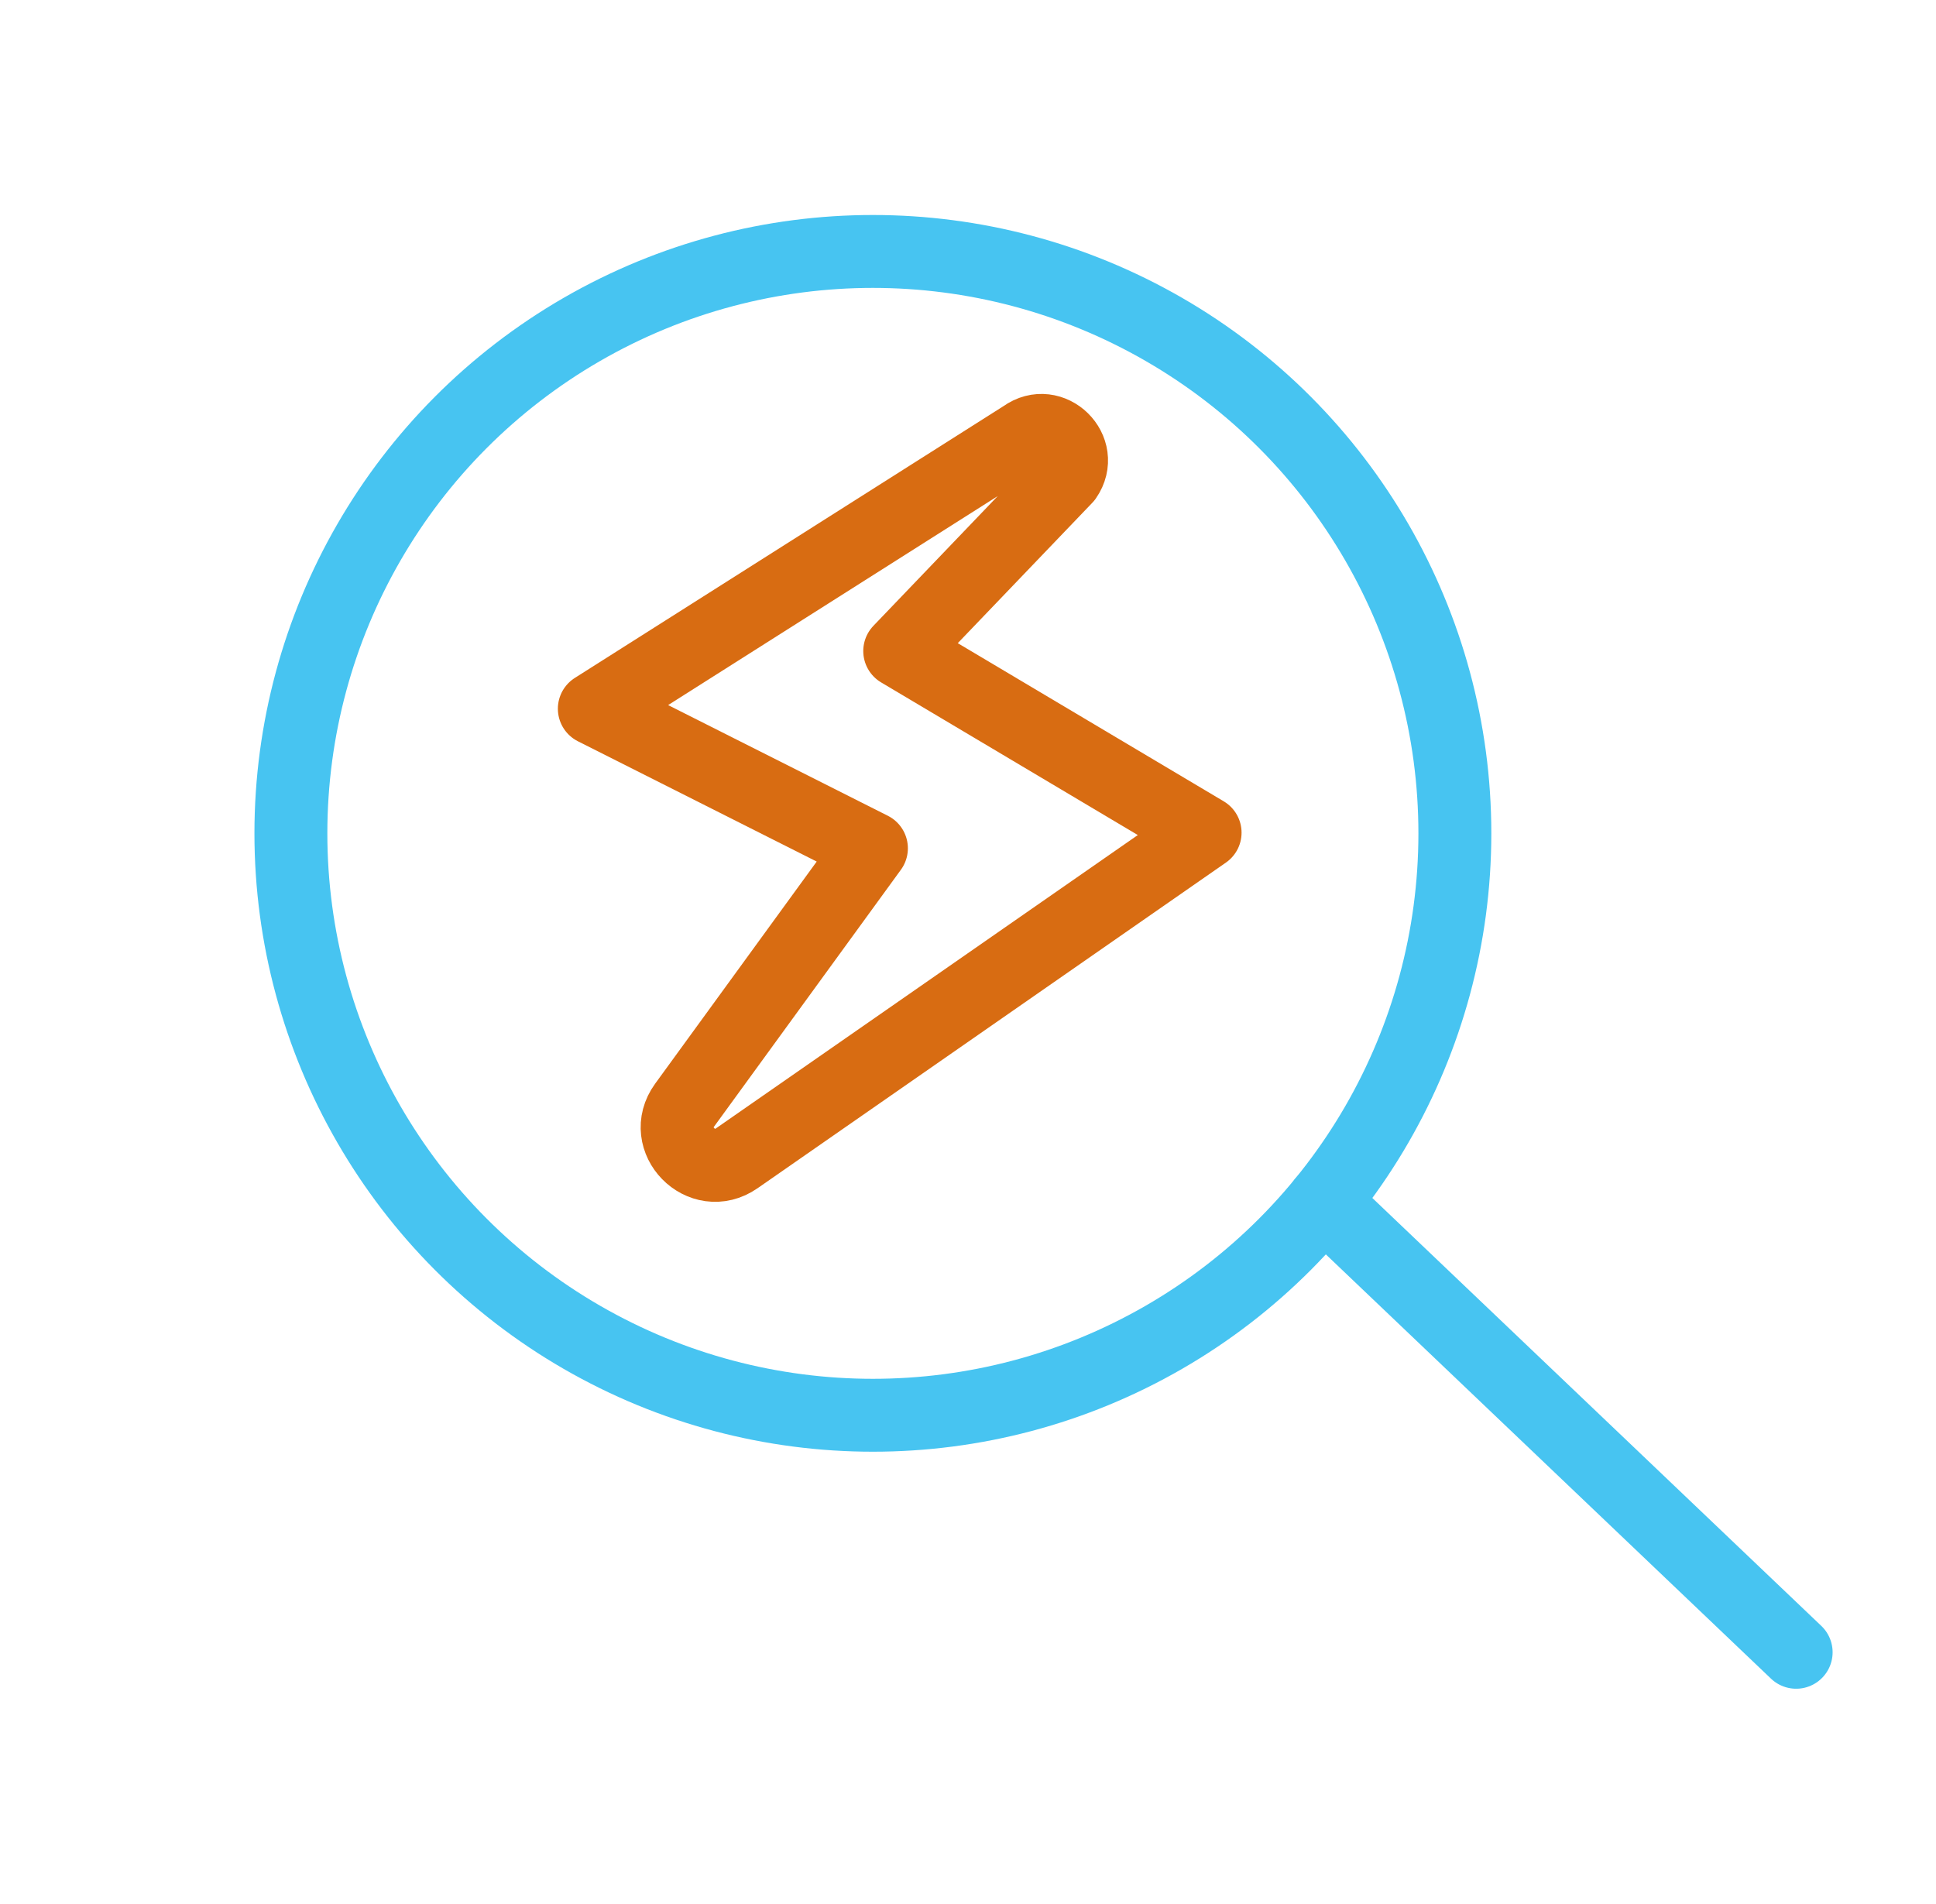
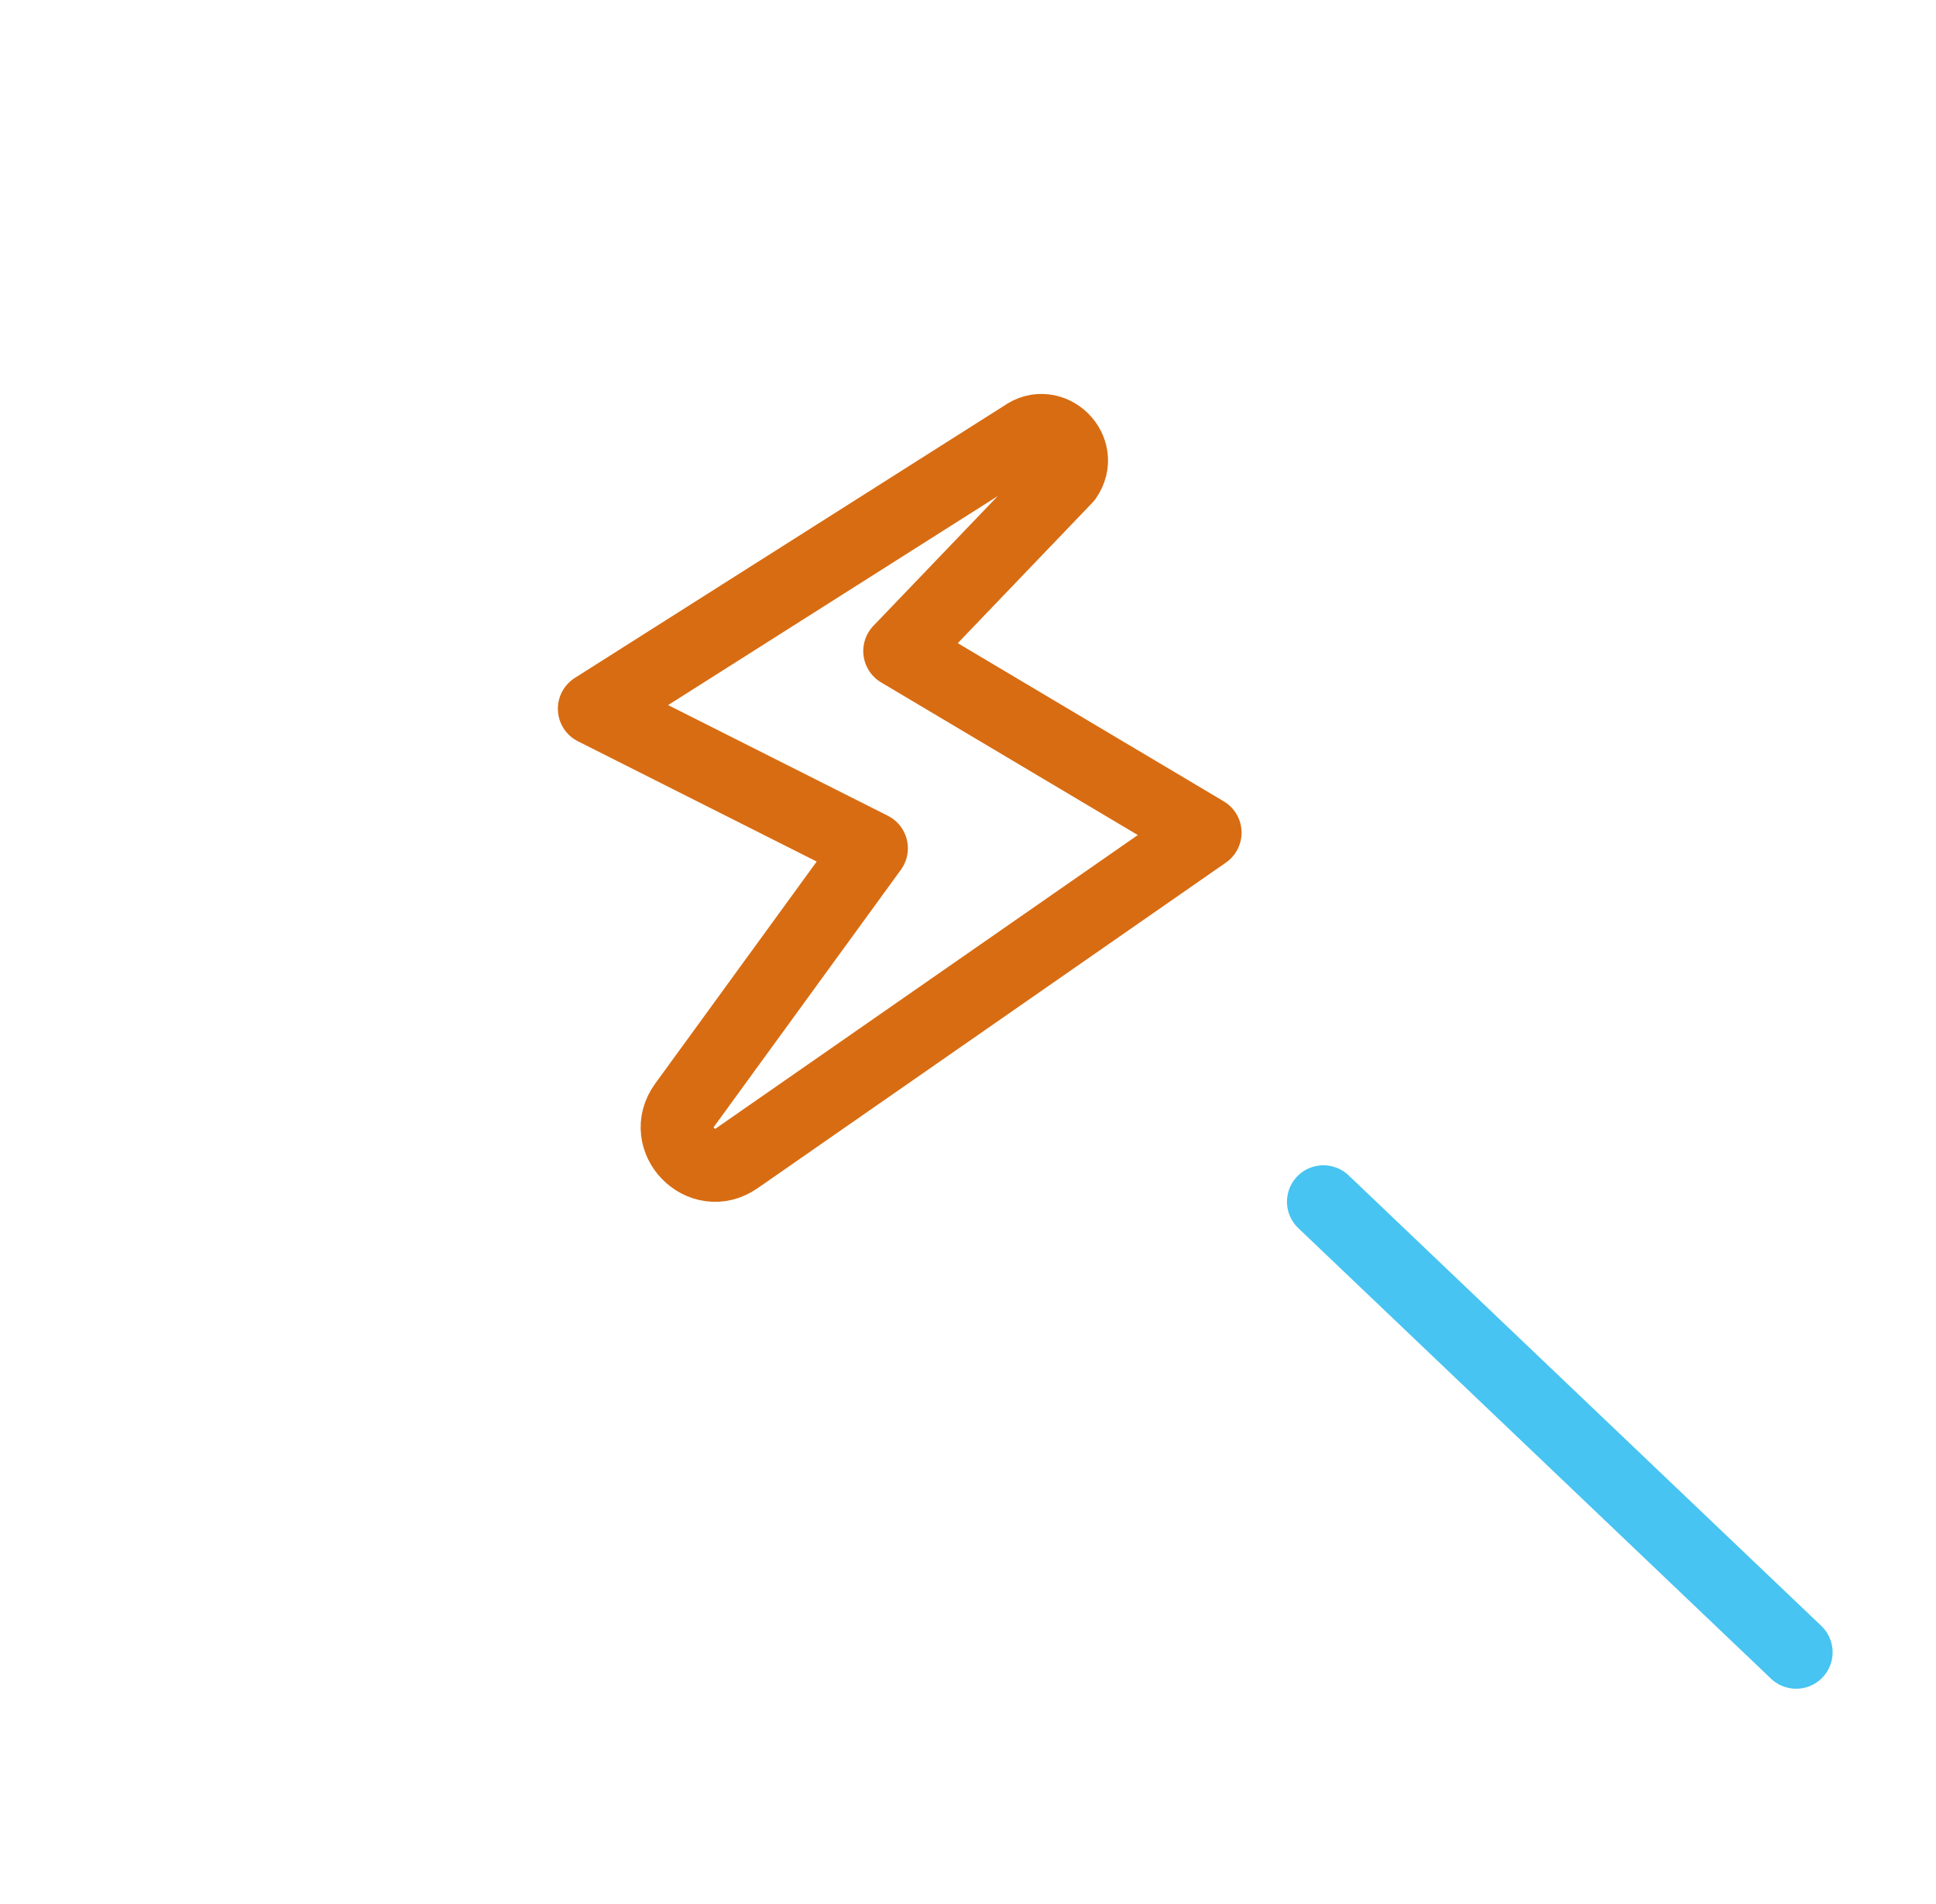
<svg xmlns="http://www.w3.org/2000/svg" id="Layer_1" data-name="Layer 1" viewBox="0 0 132.766 130.57">
  <defs>
    <style>
      .cls-1 {
        stroke: #47c4f1;
      }

      .cls-1, .cls-2 {
        fill: none;
        stroke-linecap: round;
        stroke-linejoin: round;
        stroke-width: 5px;
      }

      .cls-2 {
        stroke: #d86c12;
      }
    </style>
  </defs>
  <path class="cls-2" d="M70.217,29.927l-29.46,18.682,19.003,9.573-12.807,17.61c-1.717,2.361,1.177,5.317,3.574,3.65l32.116-22.333-20.943-12.456,11.402-11.899c1.314-1.894-1.016-4.179-2.884-2.828Z" />
-   <circle class="cls-1" cx="59.86" cy="57.157" r="39.911" />
  <line class="cls-1" x1="90.757" y1="82.422" x2="123.176" y2="113.324" />
</svg>